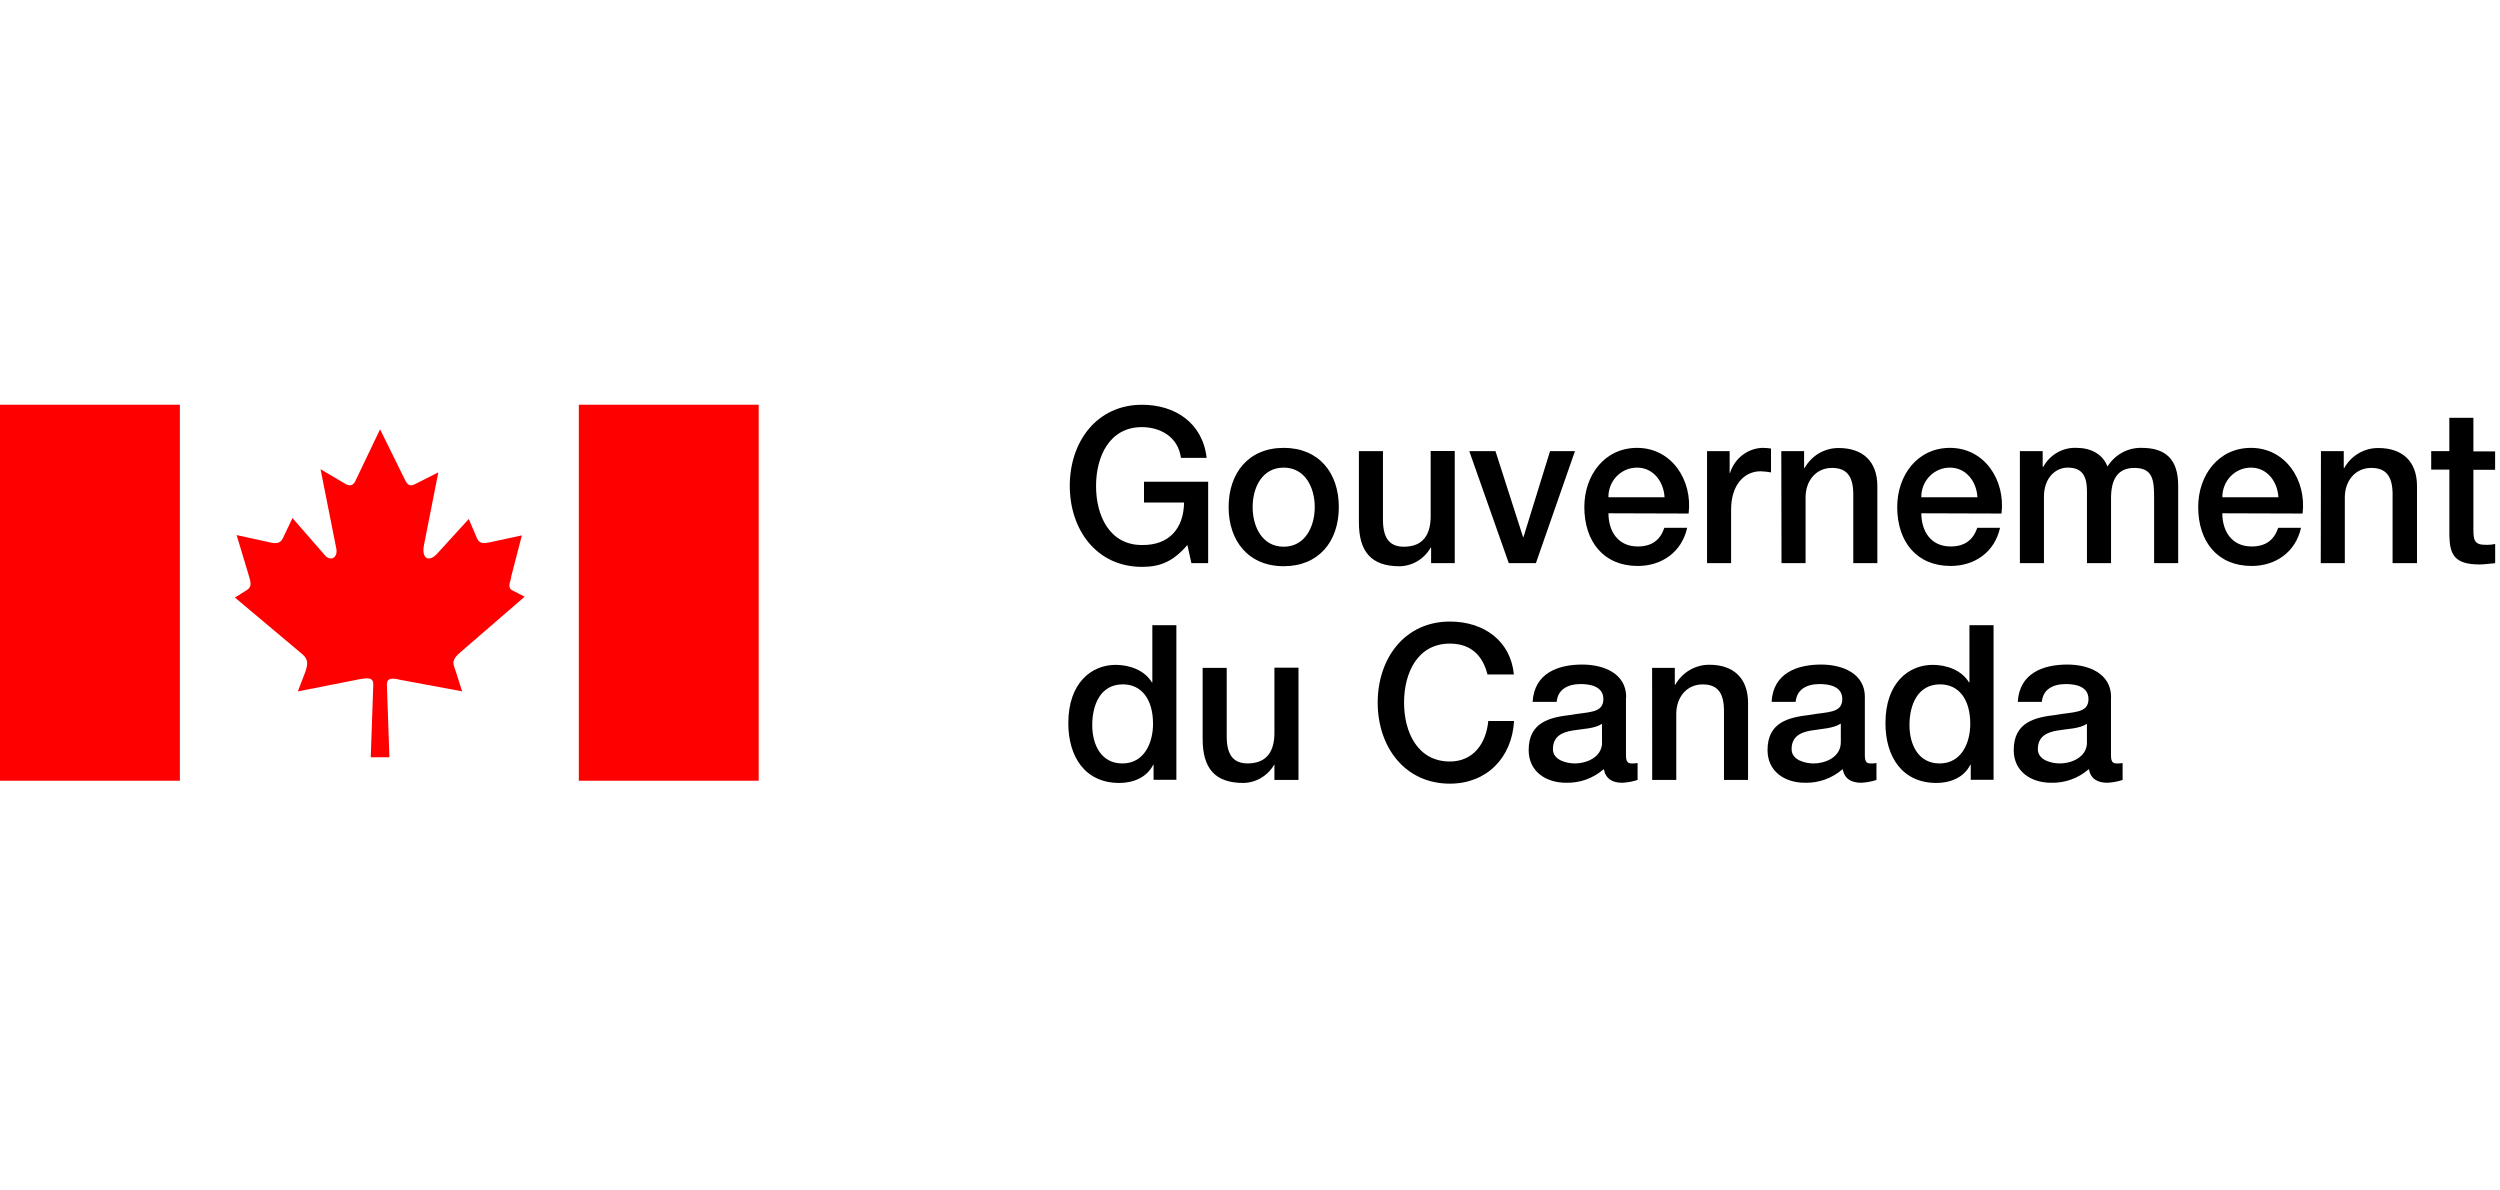
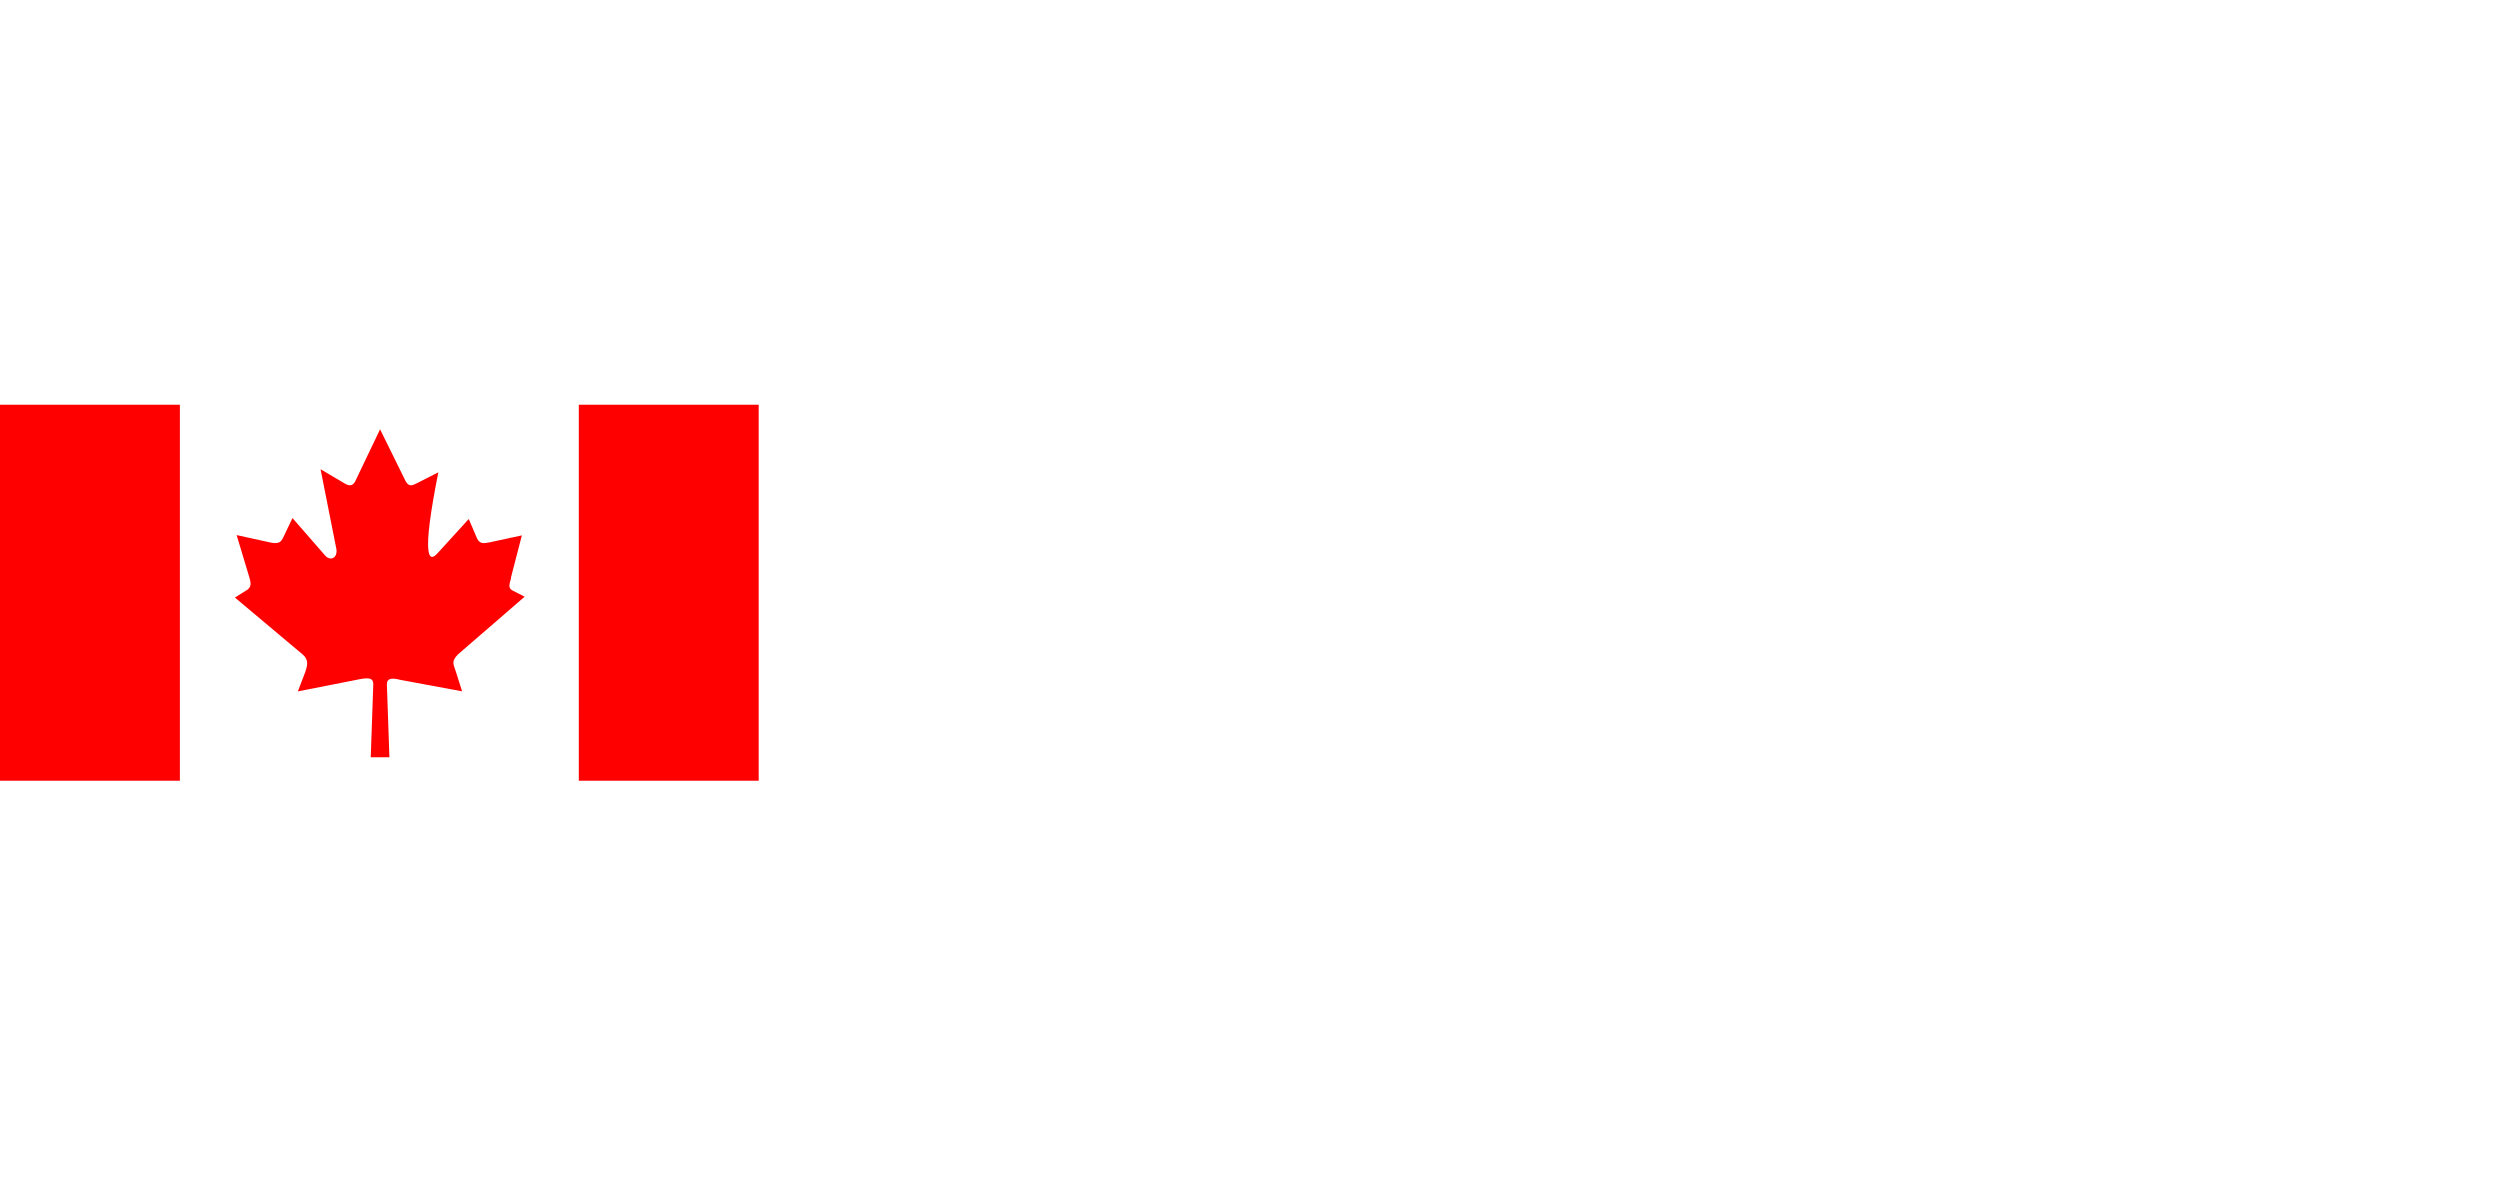
<svg xmlns="http://www.w3.org/2000/svg" width="210" height="100" viewBox="0 0 210 100" fill="none">
  <rect width="210" height="100" fill="white" />
  <g clip-path="url(#clip0_449_1362)">
-     <path d="M0 34H15.11V65.583H0V34ZM48.62 34H63.73V65.583H48.62V34ZM29.769 40.573L31.927 36.063L34.068 40.408C34.334 40.867 34.552 40.83 34.978 40.611L36.82 39.676L35.622 45.743C35.372 46.935 36.032 47.284 36.75 46.476L39.375 43.596L40.072 45.225C40.306 45.718 40.659 45.646 41.126 45.558L43.837 44.973L42.927 48.488V48.564C42.82 49.023 42.607 49.406 43.107 49.63L44.071 50.122L38.46 54.977C37.89 55.579 38.087 55.764 38.3 56.442L38.817 58.072L33.604 57.103C32.96 56.939 32.513 56.939 32.497 57.469L32.71 63.608H31.143L31.356 57.486C31.356 56.884 30.909 56.901 29.855 57.124L25.02 58.076L25.643 56.446C25.856 55.823 25.914 55.402 25.43 54.981L19.733 50.194L20.787 49.533C21.09 49.293 21.107 49.04 20.947 48.505L19.876 44.947L22.624 45.55C23.391 45.735 23.605 45.55 23.801 45.128L24.568 43.516L27.284 46.632C27.764 47.217 28.444 46.834 28.231 45.992L26.927 39.415L28.945 40.606C29.265 40.808 29.605 40.863 29.802 40.48" fill="#FF0000" />
-     <path d="M101.502 47.305H100.078L99.742 45.777C98.552 47.162 97.474 47.617 95.927 47.617C92.134 47.617 89.861 44.522 89.861 40.808C89.861 37.095 92.138 34 95.932 34C98.7 34 101.022 35.516 101.358 38.463H99.197C98.983 36.754 97.531 35.878 95.915 35.878C93.2 35.878 92.068 38.337 92.068 40.83C92.068 43.322 93.204 45.781 95.915 45.781C98.183 45.819 99.426 44.417 99.463 42.215H96.096V40.463H101.485V47.305H101.502ZM107.83 45.924C106.021 45.924 105.222 44.24 105.222 42.594C105.222 40.947 106.021 39.28 107.83 39.28C109.639 39.28 110.439 40.964 110.439 42.594C110.439 44.223 109.639 45.924 107.83 45.924ZM107.83 47.562C110.775 47.562 112.461 45.486 112.461 42.594C112.461 39.701 110.775 37.621 107.83 37.621C104.885 37.621 103.204 39.726 103.204 42.594C103.204 45.461 104.889 47.562 107.83 47.562ZM122.198 47.305H120.213V46H120.176C119.909 46.469 119.529 46.86 119.072 47.134C118.615 47.408 118.097 47.557 117.567 47.566C115.172 47.566 114.147 46.328 114.147 43.87V37.895H116.169V43.667C116.169 45.326 116.825 45.924 117.924 45.924C119.61 45.924 120.176 44.817 120.176 43.356V37.882H122.198V47.305ZM123.42 37.895H125.619L127.94 45.124H127.969L130.204 37.895H132.296L129.015 47.305H126.738L123.42 37.895ZM135.106 41.773C135.101 41.446 135.161 41.121 135.28 40.817C135.399 40.514 135.577 40.238 135.801 40.006C136.026 39.774 136.293 39.59 136.588 39.465C136.883 39.341 137.199 39.278 137.517 39.28C138.883 39.28 139.753 40.463 139.822 41.773H135.106ZM141.845 43.137C142.185 40.316 140.409 37.621 137.517 37.621C134.786 37.621 133.084 39.916 133.084 42.59C133.084 45.482 134.696 47.541 137.571 47.541C139.572 47.541 141.262 46.396 141.721 44.337H139.806C139.453 45.377 138.744 45.903 137.571 45.903C135.885 45.903 135.11 44.594 135.11 43.116L141.845 43.137ZM143.391 37.895H145.29V39.726H145.323C145.507 39.137 145.863 38.62 146.341 38.244C146.82 37.868 147.399 37.65 148.001 37.621C148.256 37.618 148.511 37.637 148.764 37.676V39.68C148.476 39.631 148.186 39.6 147.894 39.587C146.512 39.587 145.413 40.733 145.413 42.808V47.305H143.391V37.895ZM149.629 37.895H151.545V39.28L151.582 39.318C151.872 38.801 152.291 38.373 152.795 38.077C153.3 37.782 153.872 37.628 154.453 37.634C156.442 37.634 157.697 38.724 157.697 40.838V47.305H155.675V41.41C155.642 39.937 155.072 39.305 153.883 39.305C152.533 39.305 151.668 40.396 151.668 41.781V47.305H149.646L149.629 37.895ZM161.388 41.773C161.384 41.446 161.443 41.121 161.563 40.817C161.682 40.514 161.859 40.238 162.084 40.006C162.309 39.774 162.576 39.59 162.871 39.465C163.166 39.341 163.481 39.278 163.8 39.28C165.166 39.28 166.036 40.463 166.105 41.773H161.388ZM168.127 43.137C168.464 40.316 166.692 37.621 163.8 37.621C161.069 37.621 159.366 39.916 159.366 42.59C159.366 45.482 160.982 47.541 163.854 47.541C165.859 47.541 167.545 46.396 168.004 44.337H166.089C165.732 45.377 165.022 45.903 163.854 45.903C162.168 45.903 161.393 44.594 161.393 43.116L168.127 43.137ZM169.67 37.895H171.585V39.204H171.638C171.919 38.699 172.331 38.283 172.829 38.003C173.326 37.724 173.89 37.591 174.456 37.621C175.576 37.621 176.622 38.114 177.028 39.187C177.335 38.695 177.76 38.292 178.263 38.017C178.766 37.743 179.329 37.606 179.899 37.621C181.831 37.621 182.967 38.497 182.967 40.787V47.305H180.945V41.832C180.945 40.337 180.854 39.305 179.279 39.305C177.914 39.305 177.327 40.236 177.327 41.832V47.305H175.305V41.263C175.305 39.971 174.895 39.28 173.693 39.28C172.647 39.28 171.692 40.156 171.692 41.718V47.305H169.67V37.895ZM186.679 41.773C186.674 41.446 186.733 41.122 186.852 40.819C186.971 40.517 187.148 40.241 187.371 40.009C187.595 39.777 187.862 39.593 188.155 39.468C188.449 39.343 188.764 39.279 189.082 39.28C190.448 39.28 191.318 40.463 191.387 41.773H186.679ZM193.418 43.137C193.754 40.316 191.978 37.621 189.082 37.621C186.351 37.621 184.648 39.916 184.648 42.59C184.648 45.482 186.26 47.541 189.136 47.541C191.137 47.541 192.827 46.396 193.286 44.337H191.371C191.018 45.377 190.309 45.903 189.136 45.903C187.45 45.903 186.675 44.594 186.675 43.116L193.418 43.137ZM194.96 37.895H196.875V39.28L196.912 39.318C197.203 38.801 197.621 38.373 198.126 38.077C198.63 37.782 199.202 37.628 199.783 37.634C201.772 37.634 203.028 38.724 203.028 40.838V47.305H200.977V41.41C200.944 39.937 200.374 39.305 199.184 39.305C197.835 39.305 196.965 40.396 196.965 41.781V47.305H194.943L194.96 37.895ZM204.217 37.895H205.743V35.095H207.765V37.916H209.59V39.465H207.765V44.472C207.765 45.314 207.835 45.764 208.741 45.764C209.027 45.777 209.314 45.753 209.594 45.693V47.305C209.151 47.339 208.725 47.415 208.282 47.415C206.173 47.415 205.784 46.573 205.747 45.011V39.444H204.221V37.895H204.217ZM91.748 60.91C91.748 59.225 92.421 57.486 94.32 57.486C95.878 57.486 96.855 58.724 96.855 60.8C96.855 62.438 96.092 64.13 94.283 64.13C92.474 64.13 91.748 62.526 91.748 60.91ZM98.807 52.514H96.797V57.322H96.76C96.141 56.286 94.861 55.848 93.713 55.848C91.707 55.848 89.738 57.339 89.738 60.745C89.738 63.566 91.141 65.768 94.028 65.768C95.181 65.768 96.334 65.314 96.867 64.24H96.9V65.503H98.815V52.514H98.807ZM109.057 65.516H107.051V64.202C106.784 64.671 106.404 65.062 105.947 65.336C105.49 65.611 104.972 65.759 104.442 65.768C102.047 65.768 101.022 64.531 101.022 62.072V56.101H103.044V61.87C103.044 63.528 103.7 64.126 104.799 64.126C106.485 64.126 107.051 63.019 107.051 61.558V56.084H109.073V65.516H109.057ZM124.946 56.648C124.573 55.154 123.634 54.063 121.788 54.063C119.073 54.063 117.941 56.522 117.941 59.015C117.941 61.507 119.077 63.966 121.788 63.966C123.757 63.966 124.835 62.459 125.016 60.564H127.181C127.005 63.676 124.86 65.827 121.792 65.827C117.998 65.827 115.726 62.733 115.726 59.019C115.726 55.305 117.994 52.211 121.792 52.211C124.663 52.211 126.898 53.848 127.165 56.653H124.946V56.648ZM134.577 62.345C134.577 63.655 133.194 64.13 132.308 64.13C131.599 64.13 130.446 63.857 130.446 62.931C130.446 61.84 131.226 61.512 132.087 61.364C132.948 61.217 133.949 61.217 134.568 60.8V62.349L134.577 62.345ZM136.599 58.556C136.599 56.573 134.72 55.823 132.907 55.823C130.885 55.823 128.884 56.535 128.74 58.956H130.762C130.852 57.937 131.652 57.461 132.784 57.461C133.604 57.461 134.683 57.663 134.683 58.724C134.683 59.945 133.387 59.781 131.935 60.055C130.233 60.253 128.408 60.636 128.408 63.002C128.408 64.842 129.897 65.752 131.546 65.752C132.705 65.785 133.836 65.377 134.72 64.606C134.88 65.448 135.467 65.752 136.283 65.752C136.716 65.729 137.145 65.65 137.558 65.516V64.097C137.394 64.122 137.228 64.134 137.062 64.13C136.689 64.13 136.582 63.933 136.582 63.419V58.577L136.599 58.556ZM138.777 56.101H140.684V57.486L140.721 57.524C141.011 57.008 141.43 56.58 141.934 56.284C142.439 55.988 143.011 55.835 143.592 55.84C145.581 55.84 146.836 56.931 146.836 59.044V65.516H144.814V59.596C144.781 58.122 144.211 57.49 143.022 57.49C141.672 57.49 140.807 58.581 140.807 59.966V65.516H138.785L138.777 56.101ZM154.629 62.345C154.629 63.655 153.247 64.13 152.357 64.13C151.647 64.13 150.495 63.857 150.495 62.931C150.495 61.84 151.274 61.512 152.135 61.364C152.997 61.217 153.993 61.2 154.629 60.779V62.328V62.345ZM156.651 58.556C156.651 56.573 154.773 55.823 152.98 55.823C150.958 55.823 148.953 56.535 148.813 58.956H150.835C150.925 57.937 151.721 57.461 152.857 57.461C153.678 57.461 154.752 57.663 154.752 58.724C154.752 59.945 153.456 59.781 152.004 60.055C150.302 60.253 148.473 60.636 148.473 63.002C148.473 64.842 149.966 65.752 151.61 65.752C152.77 65.785 153.901 65.377 154.785 64.606C154.945 65.448 155.531 65.752 156.348 65.752C156.781 65.73 157.21 65.65 157.623 65.516V64.097C157.459 64.122 157.293 64.134 157.127 64.13C156.754 64.13 156.647 63.933 156.647 63.419V58.577L156.651 58.556ZM160.396 60.91C160.396 59.225 161.069 57.486 162.968 57.486C164.526 57.486 165.502 58.724 165.502 60.8C165.502 62.438 164.739 64.13 162.931 64.13C161.122 64.13 160.396 62.526 160.396 60.91ZM167.455 52.518H165.433V57.322H165.396C164.776 56.286 163.501 55.848 162.348 55.848C160.343 55.848 158.378 57.339 158.378 60.745C158.378 63.566 159.781 65.768 162.668 65.768C163.821 65.768 164.973 65.314 165.506 64.24H165.543V65.503H167.459V52.514L167.455 52.518ZM175.309 62.345C175.309 63.655 173.927 64.13 173.041 64.13C172.331 64.13 171.179 63.857 171.179 62.931C171.179 61.84 171.958 61.512 172.82 61.364C173.681 61.217 174.682 61.217 175.301 60.8V62.349L175.309 62.345ZM177.331 58.556C177.331 56.573 175.453 55.823 173.66 55.823C171.638 55.823 169.633 56.535 169.493 58.956H171.515C171.605 57.937 172.401 57.461 173.537 57.461C174.358 57.461 175.432 57.663 175.432 58.724C175.432 59.945 174.136 59.781 172.684 60.055C170.982 60.253 169.153 60.636 169.153 63.002C169.153 64.842 170.646 65.752 172.29 65.752C173.45 65.785 174.581 65.377 175.465 64.606C175.625 65.448 176.212 65.752 177.024 65.752C177.457 65.729 177.886 65.65 178.299 65.516V64.097C178.135 64.122 177.969 64.134 177.803 64.13C177.43 64.13 177.323 63.933 177.323 63.419V58.577L177.331 58.556Z" fill="black" />
+     <path d="M0 34H15.11V65.583H0V34ZM48.62 34H63.73V65.583H48.62V34ZM29.769 40.573L31.927 36.063L34.068 40.408C34.334 40.867 34.552 40.83 34.978 40.611L36.82 39.676C35.372 46.935 36.032 47.284 36.75 46.476L39.375 43.596L40.072 45.225C40.306 45.718 40.659 45.646 41.126 45.558L43.837 44.973L42.927 48.488V48.564C42.82 49.023 42.607 49.406 43.107 49.63L44.071 50.122L38.46 54.977C37.89 55.579 38.087 55.764 38.3 56.442L38.817 58.072L33.604 57.103C32.96 56.939 32.513 56.939 32.497 57.469L32.71 63.608H31.143L31.356 57.486C31.356 56.884 30.909 56.901 29.855 57.124L25.02 58.076L25.643 56.446C25.856 55.823 25.914 55.402 25.43 54.981L19.733 50.194L20.787 49.533C21.09 49.293 21.107 49.04 20.947 48.505L19.876 44.947L22.624 45.55C23.391 45.735 23.605 45.55 23.801 45.128L24.568 43.516L27.284 46.632C27.764 47.217 28.444 46.834 28.231 45.992L26.927 39.415L28.945 40.606C29.265 40.808 29.605 40.863 29.802 40.48" fill="#FF0000" />
  </g>
  <defs>
    <clipPath id="clip0_449_1362">
      <rect width="210" height="32" fill="white" transform="translate(0 34)" />
    </clipPath>
  </defs>
</svg>